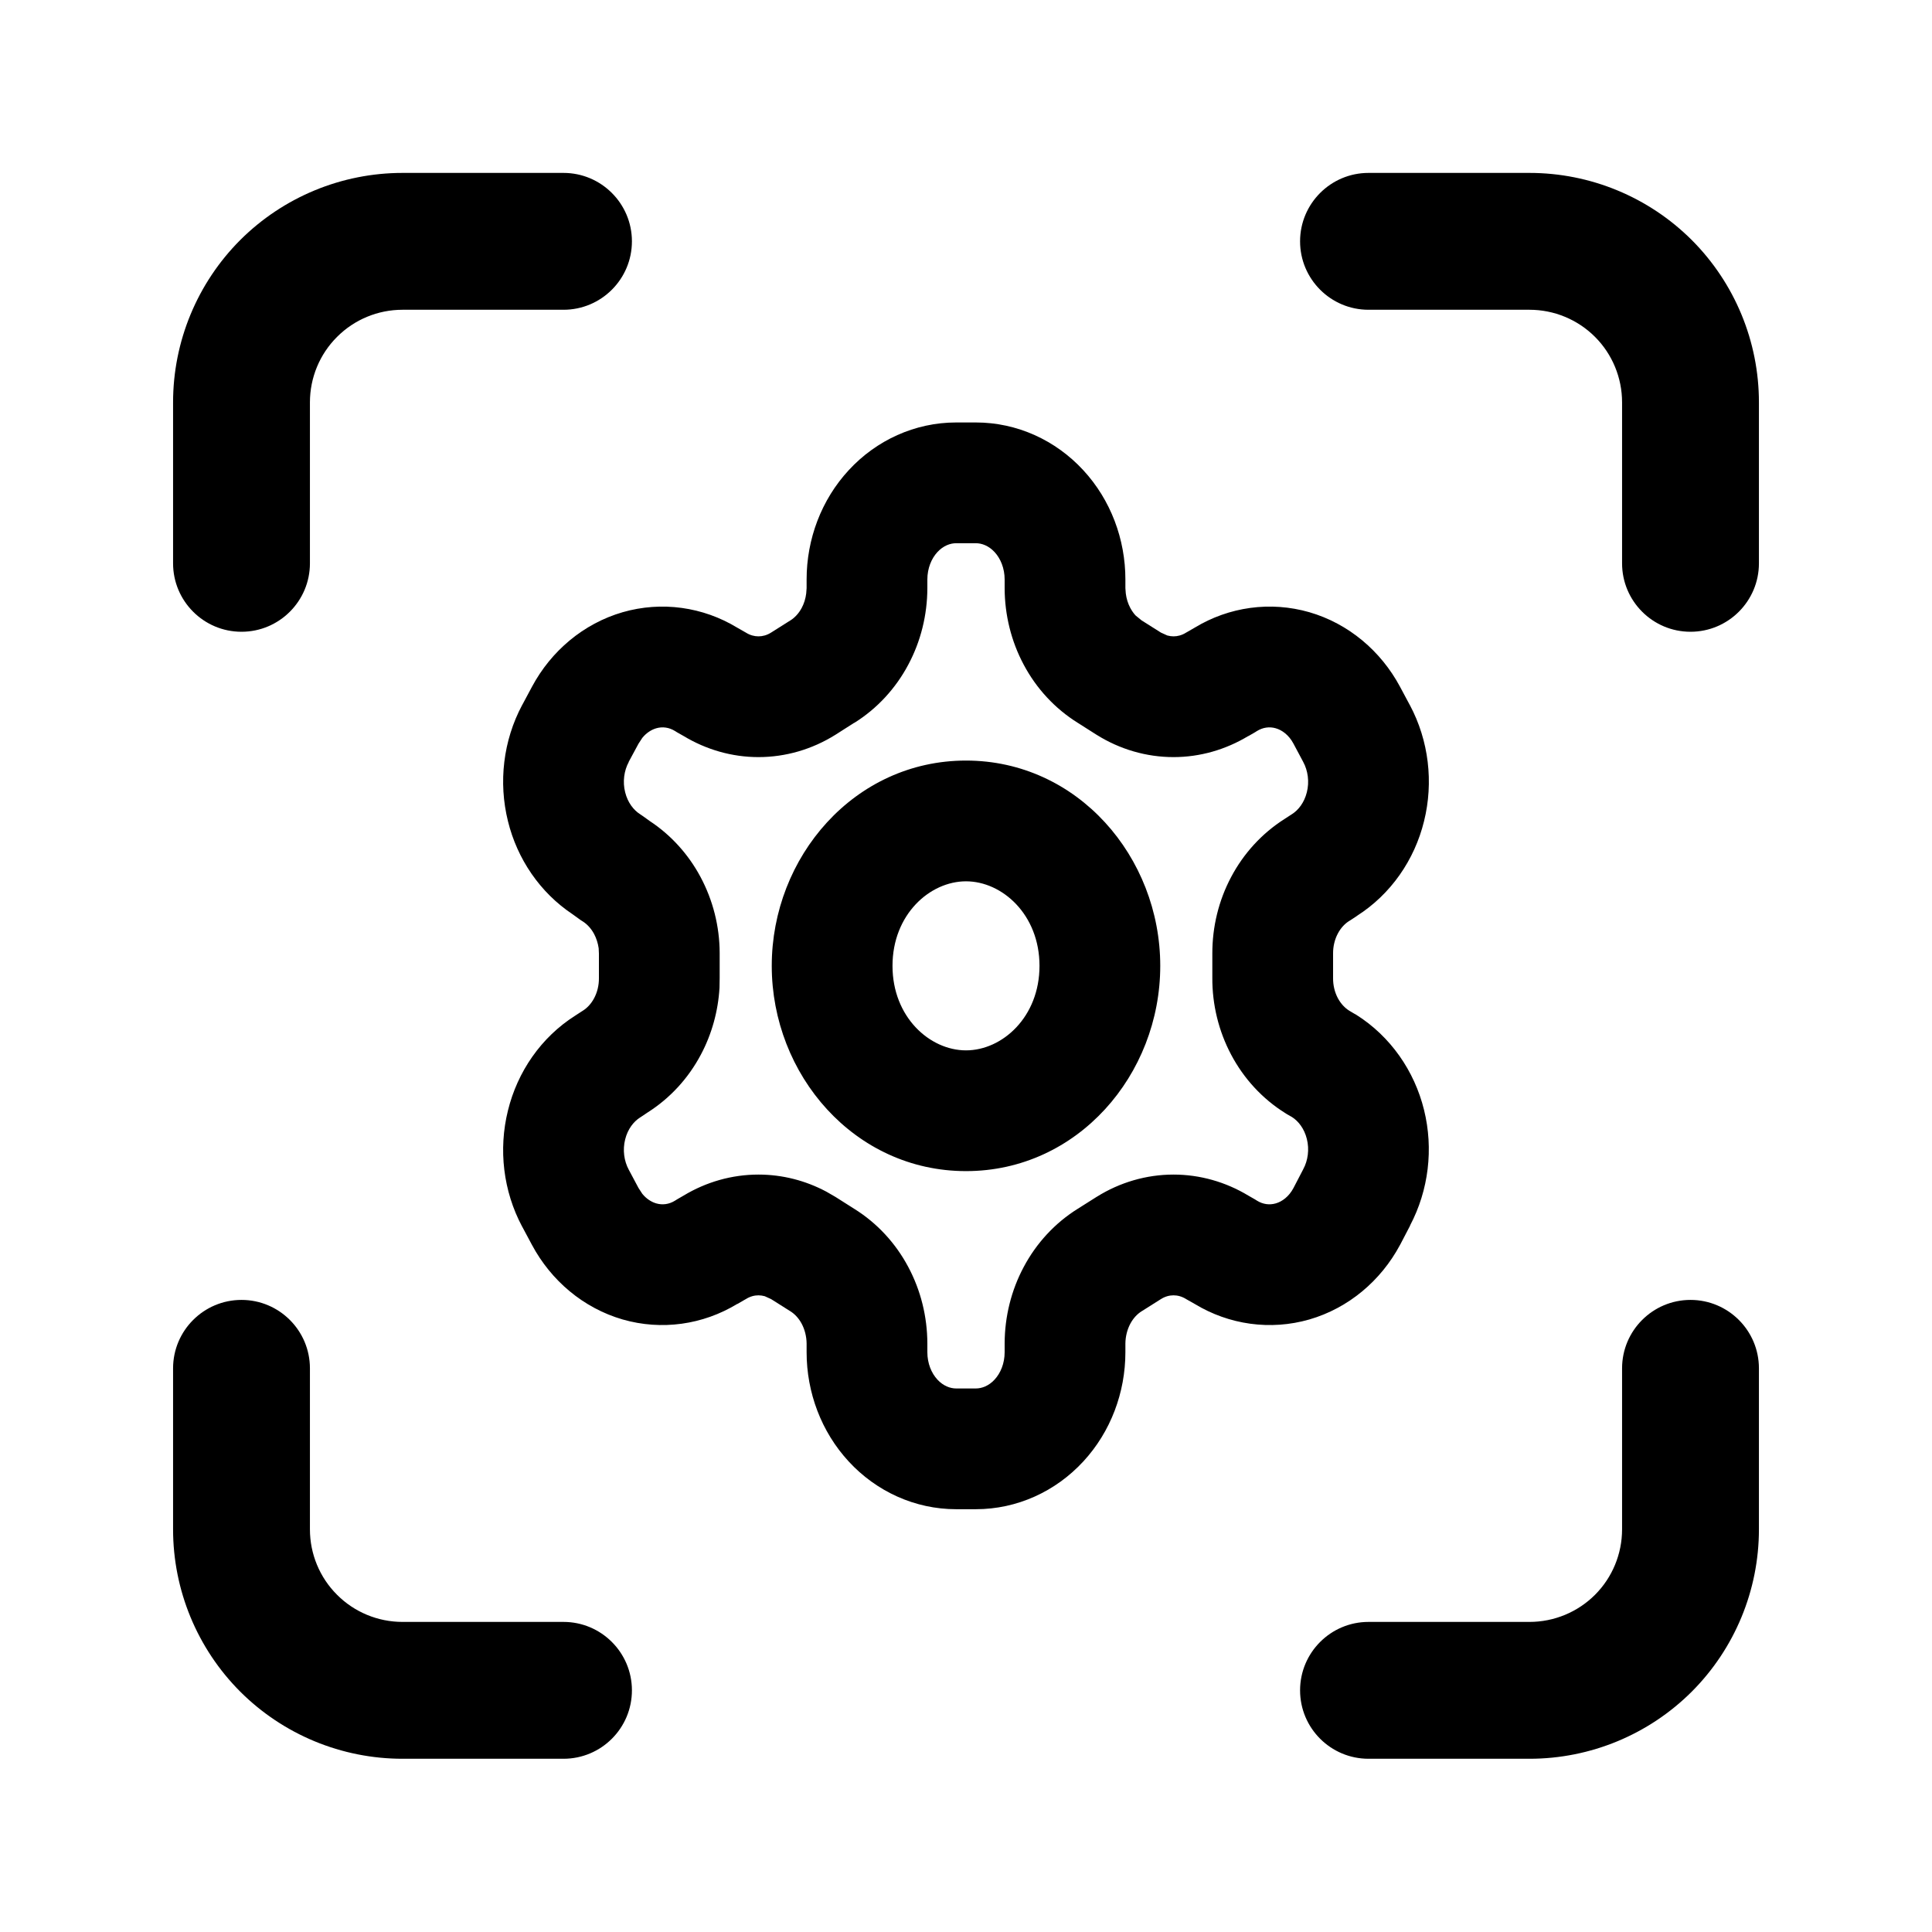
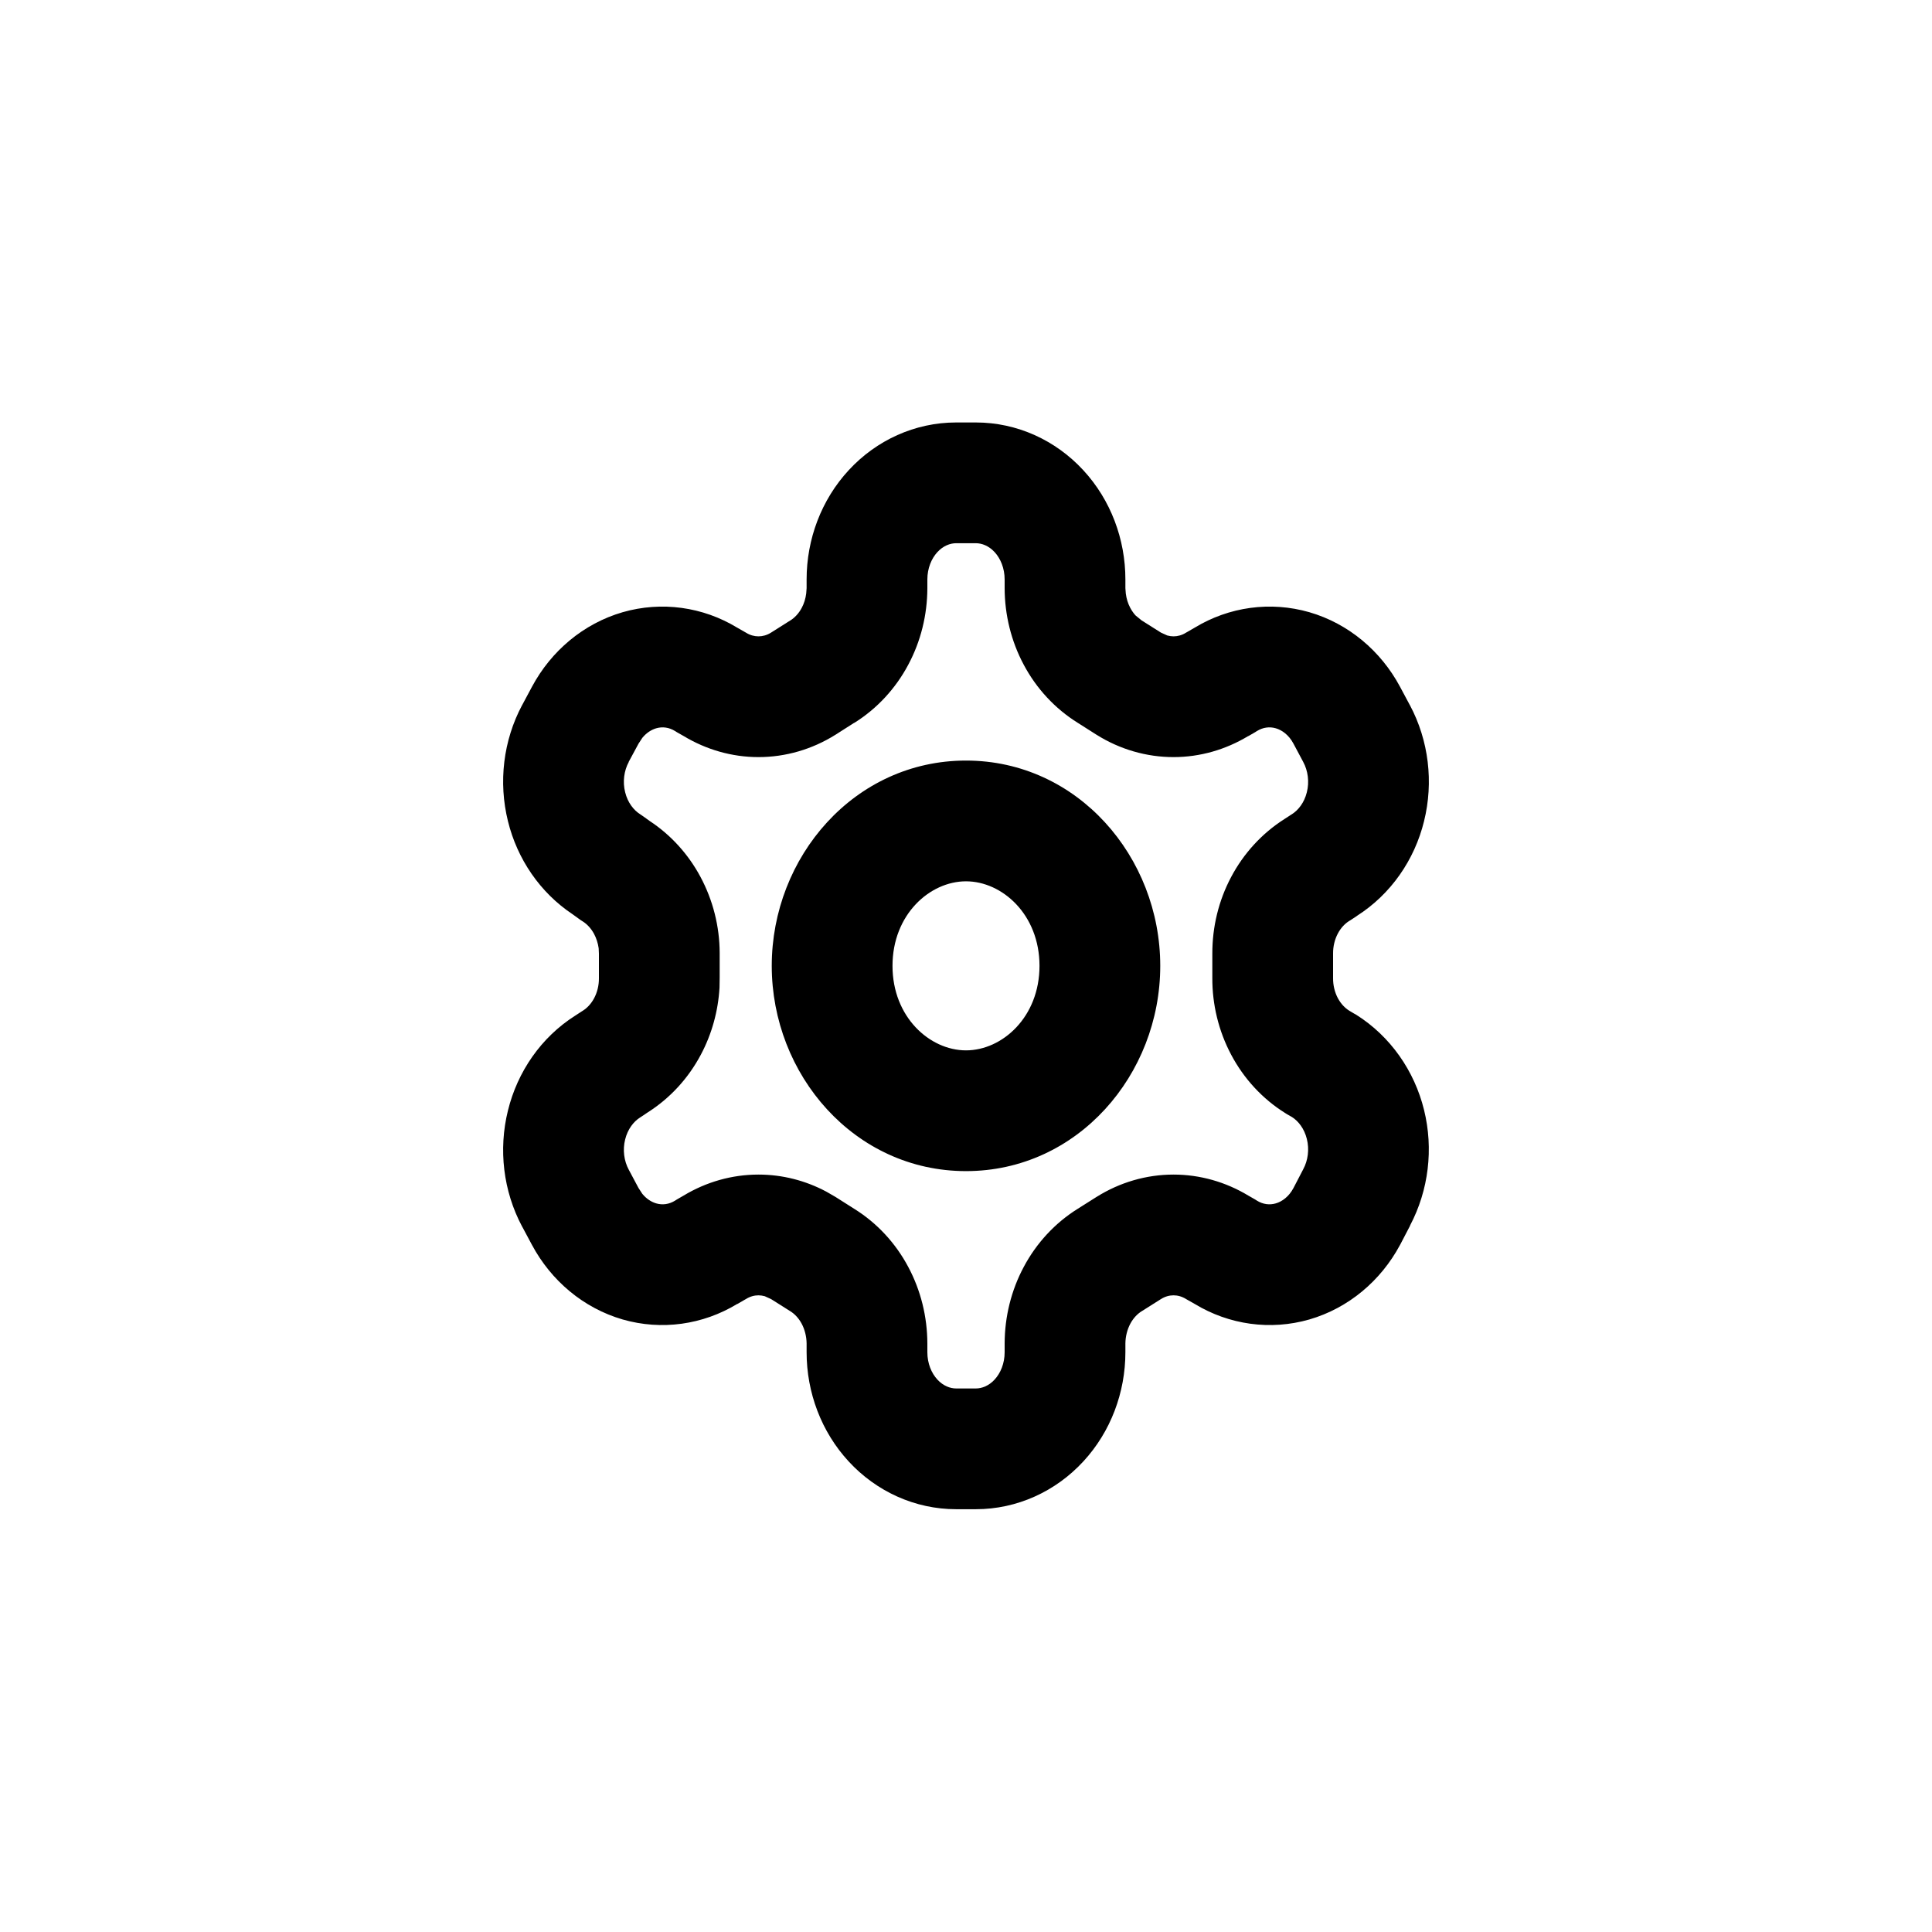
<svg xmlns="http://www.w3.org/2000/svg" width="24" height="24" viewBox="0 0 24 24" fill="none">
-   <path d="M2.15 18.998V16.998C2.15 16.529 2.531 16.148 3 16.148C3.469 16.148 3.85 16.529 3.85 16.998V18.998C3.85 19.303 3.971 19.596 4.187 19.811C4.402 20.027 4.695 20.148 5 20.148H7C7.469 20.148 7.85 20.529 7.85 20.998C7.85 21.468 7.469 21.848 7 21.848H5C4.244 21.848 3.519 21.548 2.984 21.014C2.45 20.479 2.15 19.754 2.15 18.998ZM20.15 18.998V16.998C20.15 16.529 20.531 16.148 21 16.148C21.469 16.148 21.85 16.529 21.85 16.998V18.998C21.85 19.754 21.55 20.479 21.016 21.014C20.481 21.548 19.756 21.848 19 21.848H17C16.531 21.848 16.15 21.468 16.15 20.998C16.15 20.529 16.531 20.148 17 20.148H19C19.305 20.148 19.598 20.027 19.814 19.811C20.029 19.596 20.15 19.303 20.15 18.998ZM2.15 6.998V4.998C2.15 4.242 2.45 3.517 2.984 2.982C3.519 2.448 4.244 2.148 5 2.148H7C7.469 2.148 7.85 2.529 7.85 2.998C7.85 3.467 7.469 3.848 7 3.848H5C4.695 3.848 4.402 3.969 4.187 4.185C3.971 4.4 3.85 4.693 3.85 4.998V6.998C3.85 7.467 3.469 7.848 3 7.848C2.531 7.848 2.15 7.467 2.15 6.998ZM20.15 6.998V4.998C20.15 4.693 20.029 4.4 19.814 4.185C19.598 3.969 19.305 3.848 19 3.848H17C16.531 3.848 16.15 3.467 16.15 2.998C16.15 2.529 16.531 2.148 17 2.148H19C19.756 2.148 20.481 2.448 21.016 2.982C21.55 3.517 21.85 4.242 21.85 4.998V6.998C21.85 7.467 21.469 7.848 21 7.848C20.531 7.848 20.15 7.467 20.15 6.998Z" fill="black" />
  <path d="M12.48 7.198C12.48 7.061 12.43 6.939 12.355 6.858C12.283 6.78 12.197 6.748 12.122 6.748H11.878C11.803 6.748 11.717 6.78 11.645 6.858C11.57 6.939 11.52 7.061 11.52 7.198V7.307C11.519 7.638 11.439 7.966 11.282 8.259C11.126 8.552 10.896 8.803 10.612 8.98L10.611 8.979L10.376 9.129L10.374 9.13C10.089 9.308 9.76 9.405 9.422 9.405C9.092 9.405 8.772 9.312 8.492 9.143L8.409 9.096C8.402 9.091 8.394 9.087 8.387 9.082C8.31 9.034 8.228 9.025 8.152 9.047C8.094 9.064 8.031 9.102 7.979 9.166L7.932 9.238L7.81 9.464L7.811 9.465C7.752 9.574 7.733 9.712 7.766 9.842C7.798 9.971 7.872 10.064 7.951 10.114C7.965 10.123 7.979 10.132 7.992 10.142L8.071 10.199C8.337 10.374 8.552 10.614 8.701 10.892C8.857 11.183 8.939 11.508 8.94 11.838V12.146L8.938 12.27C8.921 12.56 8.843 12.845 8.706 13.102C8.551 13.394 8.325 13.642 8.044 13.82L7.962 13.875L7.951 13.882C7.872 13.932 7.798 14.025 7.766 14.154C7.733 14.284 7.752 14.422 7.811 14.531L7.932 14.758L7.979 14.83C8.031 14.894 8.094 14.932 8.152 14.949C8.228 14.971 8.31 14.962 8.387 14.914L8.409 14.9L8.492 14.852C8.772 14.683 9.092 14.591 9.422 14.591C9.718 14.591 10.006 14.665 10.265 14.803L10.374 14.866L10.376 14.867L10.611 15.016C10.896 15.193 11.126 15.444 11.282 15.737C11.439 16.03 11.519 16.358 11.52 16.689V16.798C11.52 16.936 11.57 17.057 11.645 17.138C11.717 17.216 11.803 17.248 11.878 17.248H12.122C12.197 17.248 12.283 17.216 12.355 17.138C12.43 17.057 12.48 16.936 12.48 16.798V16.689C12.481 16.358 12.561 16.03 12.718 15.737C12.874 15.444 13.104 15.193 13.388 15.016L13.624 14.867L13.626 14.866C13.911 14.688 14.24 14.591 14.578 14.591C14.907 14.591 15.227 14.683 15.507 14.852L15.591 14.9C15.598 14.905 15.606 14.909 15.613 14.914C15.69 14.962 15.772 14.971 15.848 14.949C15.925 14.927 16.011 14.866 16.068 14.758L16.186 14.531L16.189 14.525C16.248 14.416 16.267 14.279 16.234 14.148C16.202 14.019 16.128 13.926 16.049 13.876L15.989 13.842C15.982 13.838 15.974 13.833 15.967 13.828C15.681 13.65 15.45 13.397 15.294 13.102C15.138 12.808 15.058 12.478 15.06 12.146V11.848C15.059 11.516 15.138 11.187 15.294 10.894C15.448 10.603 15.675 10.353 15.955 10.175L16.038 10.121L16.049 10.114C16.128 10.064 16.202 9.971 16.234 9.842C16.267 9.712 16.248 9.574 16.189 9.465L16.068 9.238C16.011 9.13 15.925 9.069 15.848 9.047C15.772 9.025 15.69 9.034 15.613 9.082C15.606 9.087 15.598 9.091 15.591 9.096L15.508 9.144L15.507 9.143C15.227 9.312 14.908 9.405 14.578 9.405C14.24 9.405 13.911 9.308 13.626 9.13L13.624 9.129L13.388 8.979C13.104 8.802 12.874 8.552 12.718 8.259C12.561 7.966 12.481 7.638 12.48 7.307V7.198ZM12.913 11.998C12.913 11.361 12.45 10.948 12 10.948C11.55 10.948 11.087 11.361 11.087 11.998C11.087 12.635 11.55 13.048 12 13.048C12.45 13.048 12.913 12.635 12.913 11.998ZM14.413 11.998C14.413 13.35 13.387 14.548 12 14.548C10.613 14.548 9.587 13.35 9.587 11.998C9.587 10.646 10.613 9.448 12 9.448C13.387 9.448 14.413 10.646 14.413 11.998ZM13.98 7.306L13.985 7.372C13.993 7.437 14.012 7.498 14.041 7.552C14.06 7.587 14.082 7.619 14.106 7.645L14.183 7.708L14.185 7.709L14.421 7.858L14.5 7.894C14.526 7.901 14.553 7.905 14.578 7.905C14.629 7.905 14.683 7.891 14.735 7.858L14.758 7.845L14.841 7.797C15.268 7.538 15.781 7.466 16.265 7.605C16.754 7.747 17.154 8.088 17.391 8.53L17.513 8.758L17.514 8.759C17.749 9.2 17.81 9.717 17.69 10.201C17.572 10.682 17.278 11.109 16.855 11.378L16.855 11.379L16.773 11.433L16.761 11.44C16.708 11.473 16.657 11.525 16.619 11.597C16.581 11.669 16.559 11.755 16.56 11.846V12.15C16.559 12.241 16.581 12.327 16.619 12.399C16.657 12.47 16.707 12.521 16.759 12.554L16.821 12.591L16.845 12.604C17.273 12.873 17.571 13.304 17.69 13.788C17.809 14.27 17.748 14.784 17.516 15.224L17.517 15.225L17.395 15.459L17.391 15.466C17.154 15.908 16.754 16.249 16.265 16.391C15.781 16.53 15.268 16.457 14.841 16.198L14.758 16.151C14.75 16.147 14.743 16.142 14.735 16.138C14.683 16.105 14.629 16.091 14.578 16.091C14.527 16.091 14.473 16.105 14.421 16.138L14.185 16.287L14.183 16.288C14.13 16.321 14.079 16.373 14.041 16.444C14.003 16.516 13.981 16.601 13.98 16.69V16.798C13.98 17.297 13.798 17.786 13.457 18.155C13.114 18.527 12.635 18.748 12.122 18.748H11.878C11.365 18.748 10.886 18.527 10.543 18.155C10.202 17.786 10.02 17.297 10.02 16.798V16.69C10.019 16.601 9.997 16.516 9.959 16.444C9.921 16.373 9.87 16.321 9.817 16.288L9.815 16.287L9.579 16.138L9.5 16.102C9.474 16.095 9.447 16.091 9.422 16.091C9.371 16.091 9.317 16.105 9.265 16.138C9.257 16.142 9.25 16.147 9.242 16.151L9.159 16.199L9.158 16.198C8.731 16.457 8.219 16.53 7.735 16.391C7.246 16.249 6.846 15.908 6.609 15.466L6.487 15.238L6.486 15.237C6.251 14.796 6.19 14.279 6.31 13.795C6.428 13.314 6.721 12.886 7.145 12.617L7.228 12.563L7.239 12.556C7.292 12.523 7.343 12.471 7.381 12.399C7.419 12.327 7.441 12.241 7.44 12.15V11.847L7.437 11.78C7.428 11.716 7.408 11.655 7.38 11.602C7.342 11.531 7.291 11.479 7.239 11.446C7.225 11.438 7.211 11.428 7.197 11.418L7.114 11.358C6.708 11.088 6.425 10.67 6.31 10.201C6.19 9.717 6.251 9.2 6.486 8.759L6.487 8.758L6.609 8.53C6.846 8.088 7.246 7.747 7.735 7.605C8.219 7.466 8.731 7.538 9.158 7.797L9.242 7.845L9.265 7.858C9.317 7.891 9.371 7.905 9.422 7.905C9.473 7.905 9.527 7.891 9.579 7.858L9.815 7.709L9.817 7.708C9.87 7.675 9.921 7.623 9.959 7.552C9.988 7.498 10.007 7.437 10.015 7.372L10.02 7.306V7.198C10.02 6.699 10.202 6.21 10.543 5.841C10.886 5.469 11.365 5.248 11.878 5.248H12.122C12.635 5.248 13.114 5.469 13.457 5.841C13.798 6.21 13.98 6.699 13.98 7.198V7.306Z" fill="black" />
</svg>